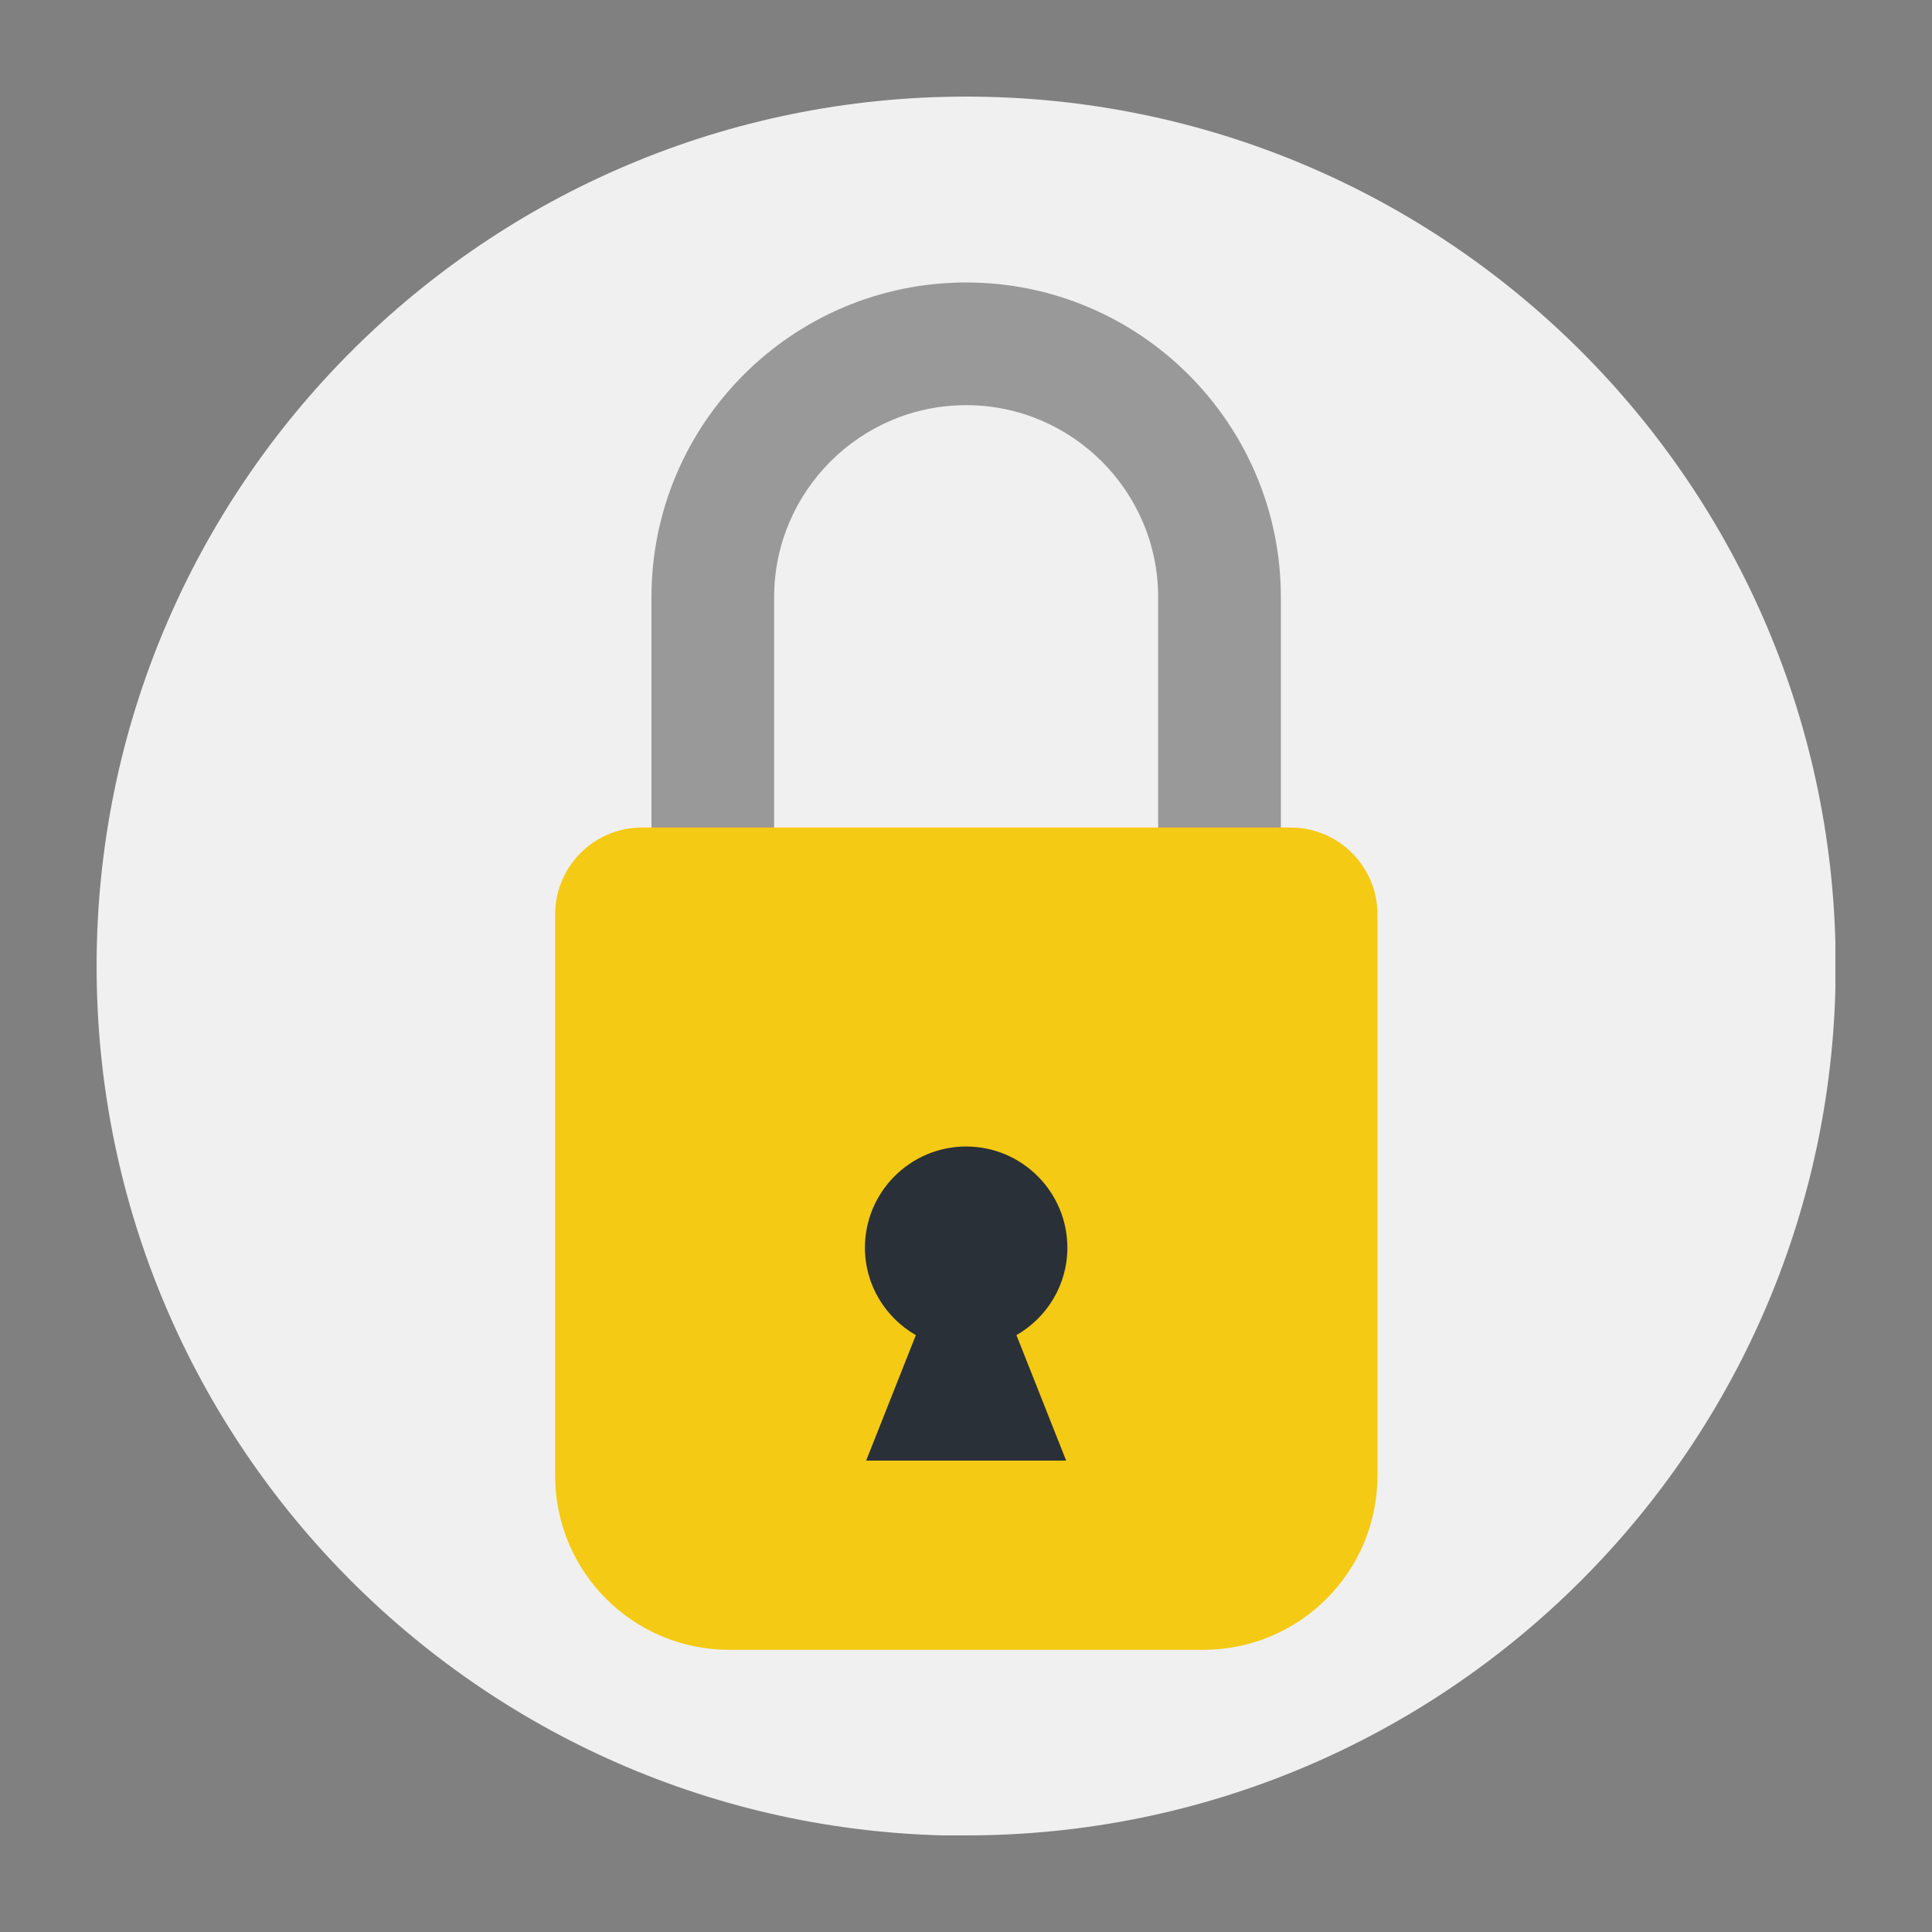
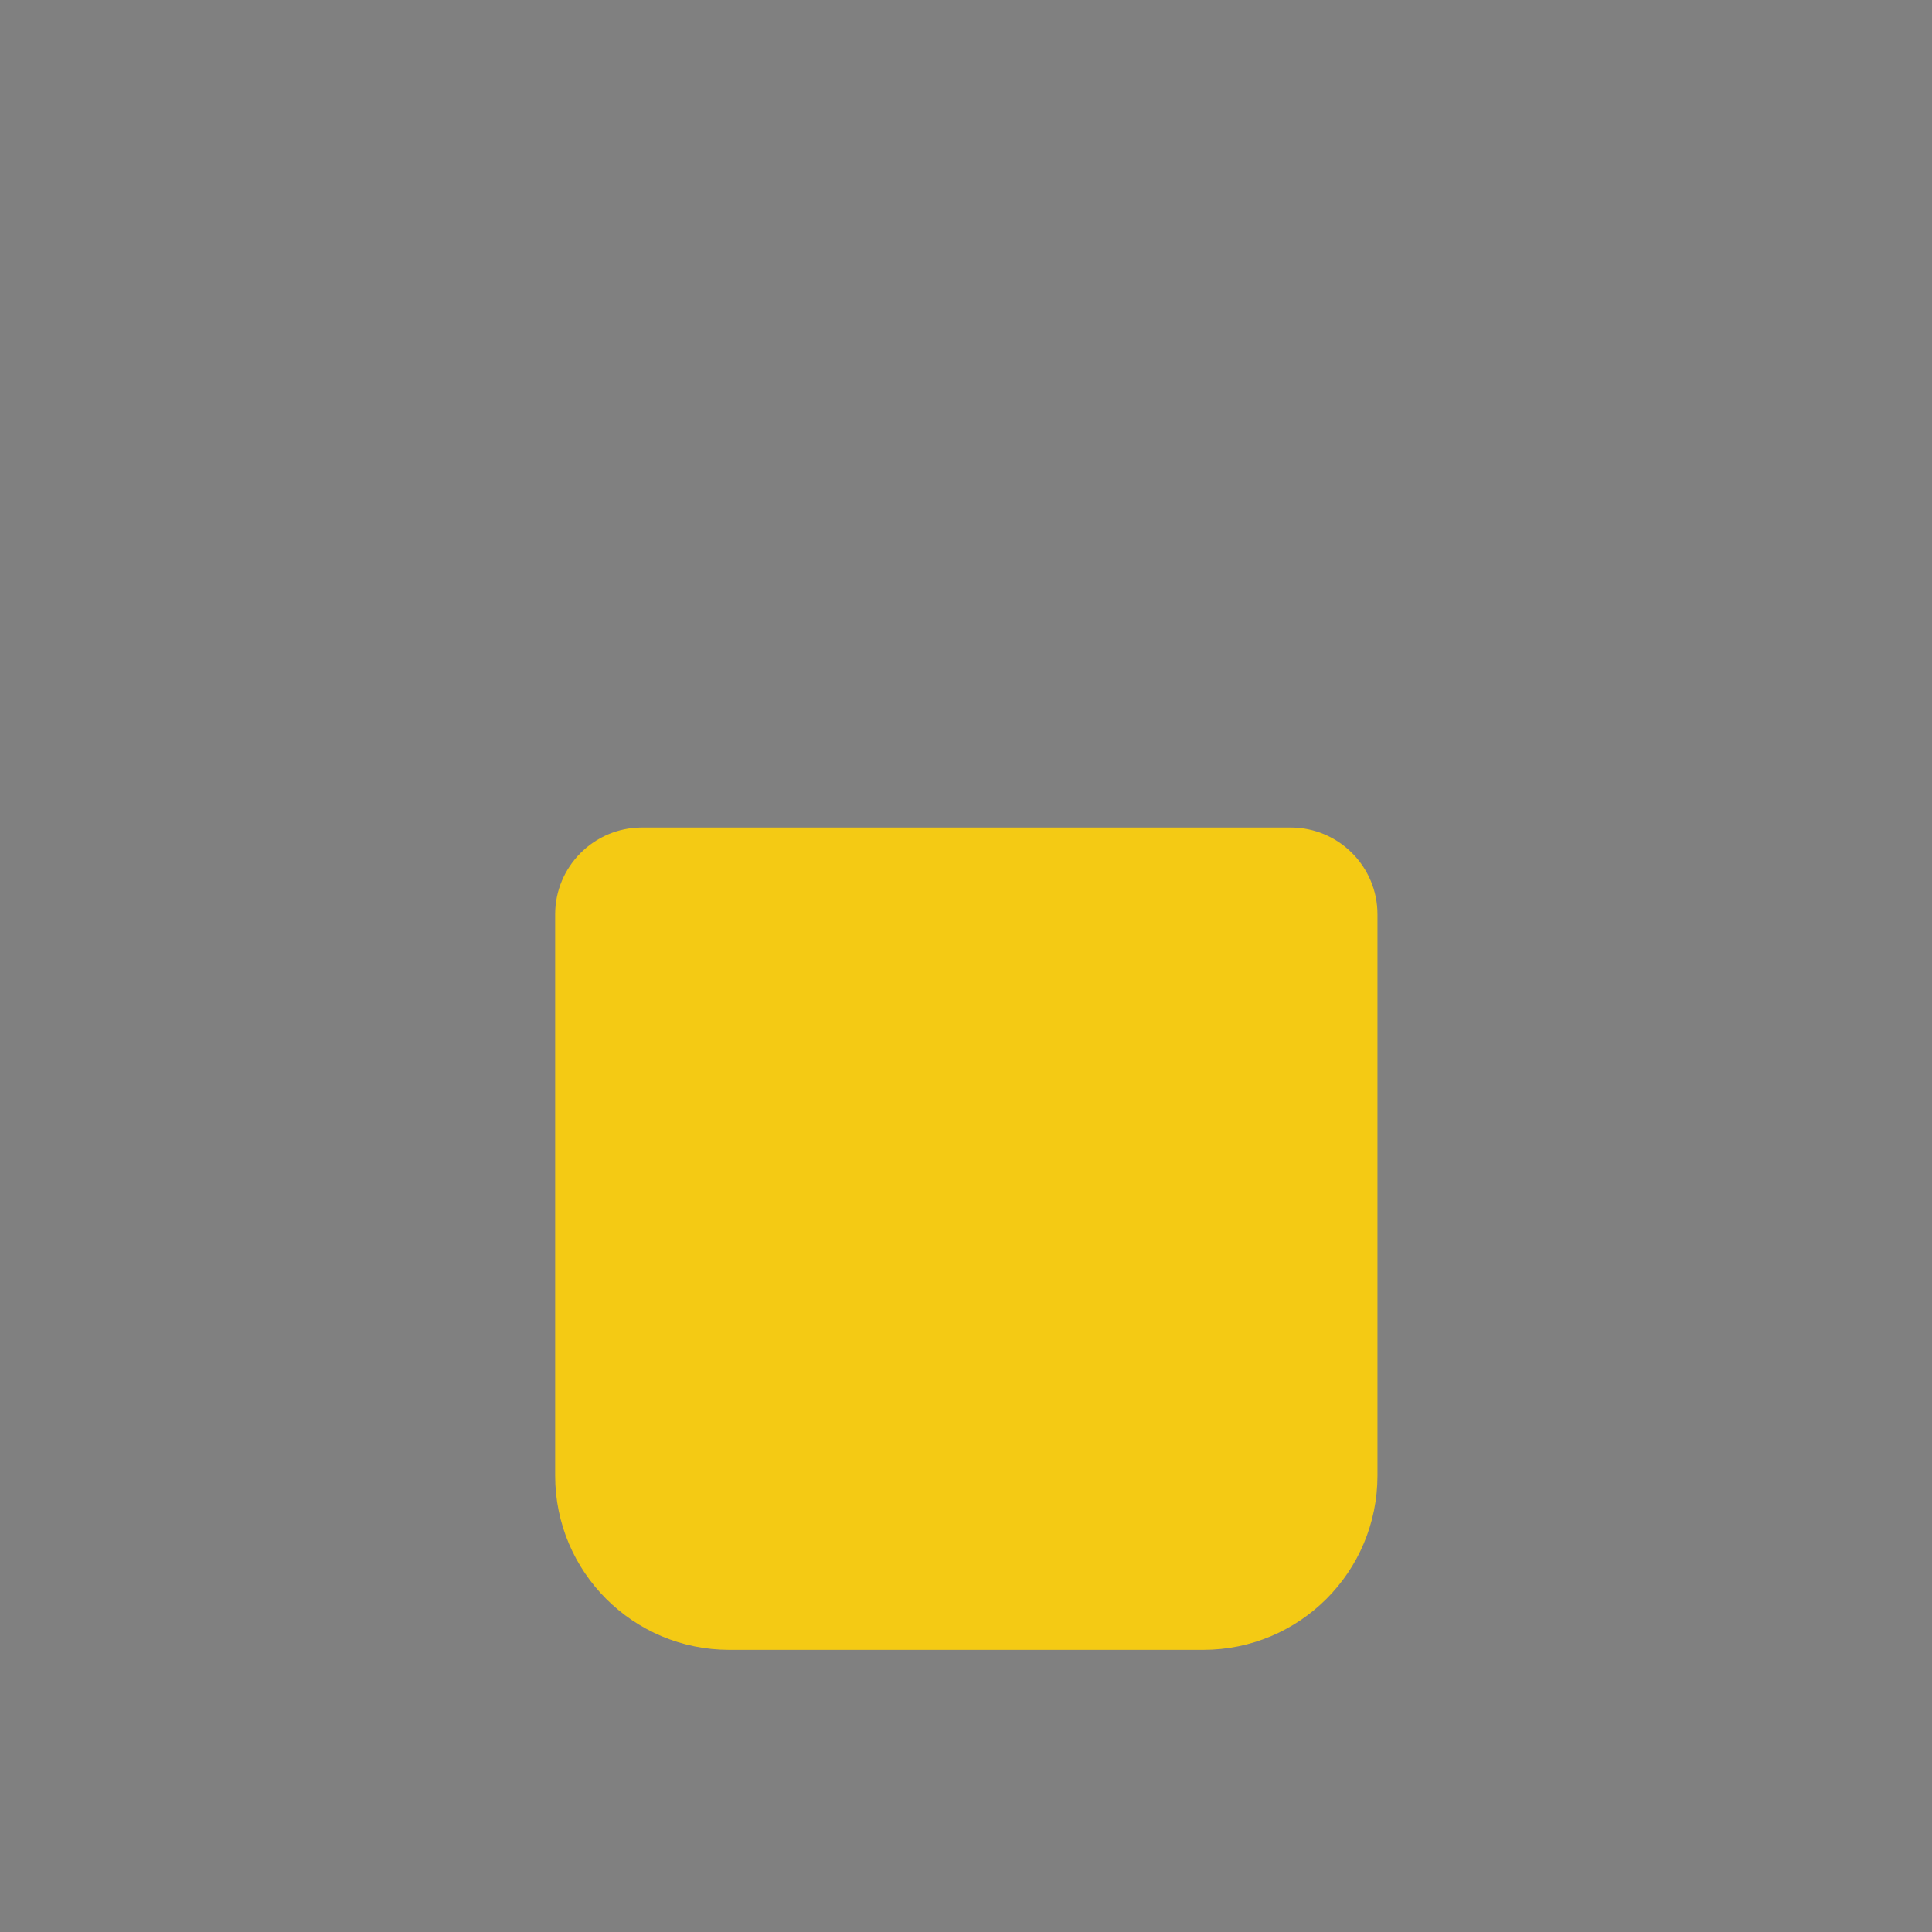
<svg xmlns="http://www.w3.org/2000/svg" version="1.2" preserveAspectRatio="xMidYMid meet" height="500" viewBox="0 0 375 375" zoomAndPan="magnify" width="500">
  <rect x="0" y="0" width="375" height="375" fill="#808080" stroke="none" />
  <defs>
    <clipPath id="8eab416fdf">
-       <path d="M 18.75 18.75 L 356.25 18.75 L 356.25 356.25 L 18.75 356.25 Z M 18.75 18.75" />
-     </clipPath>
+       </clipPath>
  </defs>
  <g id="e89db562c1">
    <g clip-path="url(#8eab416fdf)" clip-rule="nonzero">
      <path d="M 187.531 356.25 C 280.699 356.25 356.309 280.699 356.309 187.469 C 356.309 94.238 280.699 18.75 187.531 18.75 C 94.359 18.75 18.75 94.301 18.75 187.531 C 18.75 280.762 94.301 356.309 187.531 356.309" style="stroke:none;fill-rule:nonzero;fill:#f1f0f0;fill-opacity:1;" />
    </g>
-     <path d="M 248.613 170.266 L 224.797 170.266 L 224.797 115.91 C 224.797 95.371 208.07 78.641 187.531 78.641 C 166.992 78.641 150.262 95.371 150.262 115.91 L 150.262 170.266 L 126.449 170.266 L 126.449 115.91 C 126.449 82.215 153.832 54.828 187.531 54.828 C 221.227 54.828 248.613 82.215 248.613 115.91 Z M 248.613 170.266" style="stroke:none;fill-rule:nonzero;fill:#999999;fill-opacity:1;" />
    <path d="M 250.457 160.621 L 124.602 160.621 C 115.316 160.621 107.754 168.18 107.754 177.469 L 107.754 286.418 C 107.754 305.109 122.875 320.23 141.57 320.23 L 233.551 320.23 C 252.242 320.23 267.367 305.109 267.367 286.418 L 267.367 177.469 C 267.367 168.18 259.805 160.621 250.516 160.621 Z M 250.457 160.621" style="stroke:none;fill-rule:nonzero;fill:#f4ca14;fill-opacity:1;" />
-     <path d="M 207.176 242.184 C 207.176 231.348 198.363 222.535 187.531 222.535 C 176.695 222.535 167.883 231.348 167.883 242.184 C 167.883 249.445 171.871 255.758 177.766 259.148 L 168.121 283.5 L 206.938 283.5 L 197.293 259.148 C 203.188 255.758 207.176 249.445 207.176 242.184 Z M 207.176 242.184" style="stroke:none;fill-rule:nonzero;fill:#2a3037;fill-opacity:1;" />
  </g>
</svg>